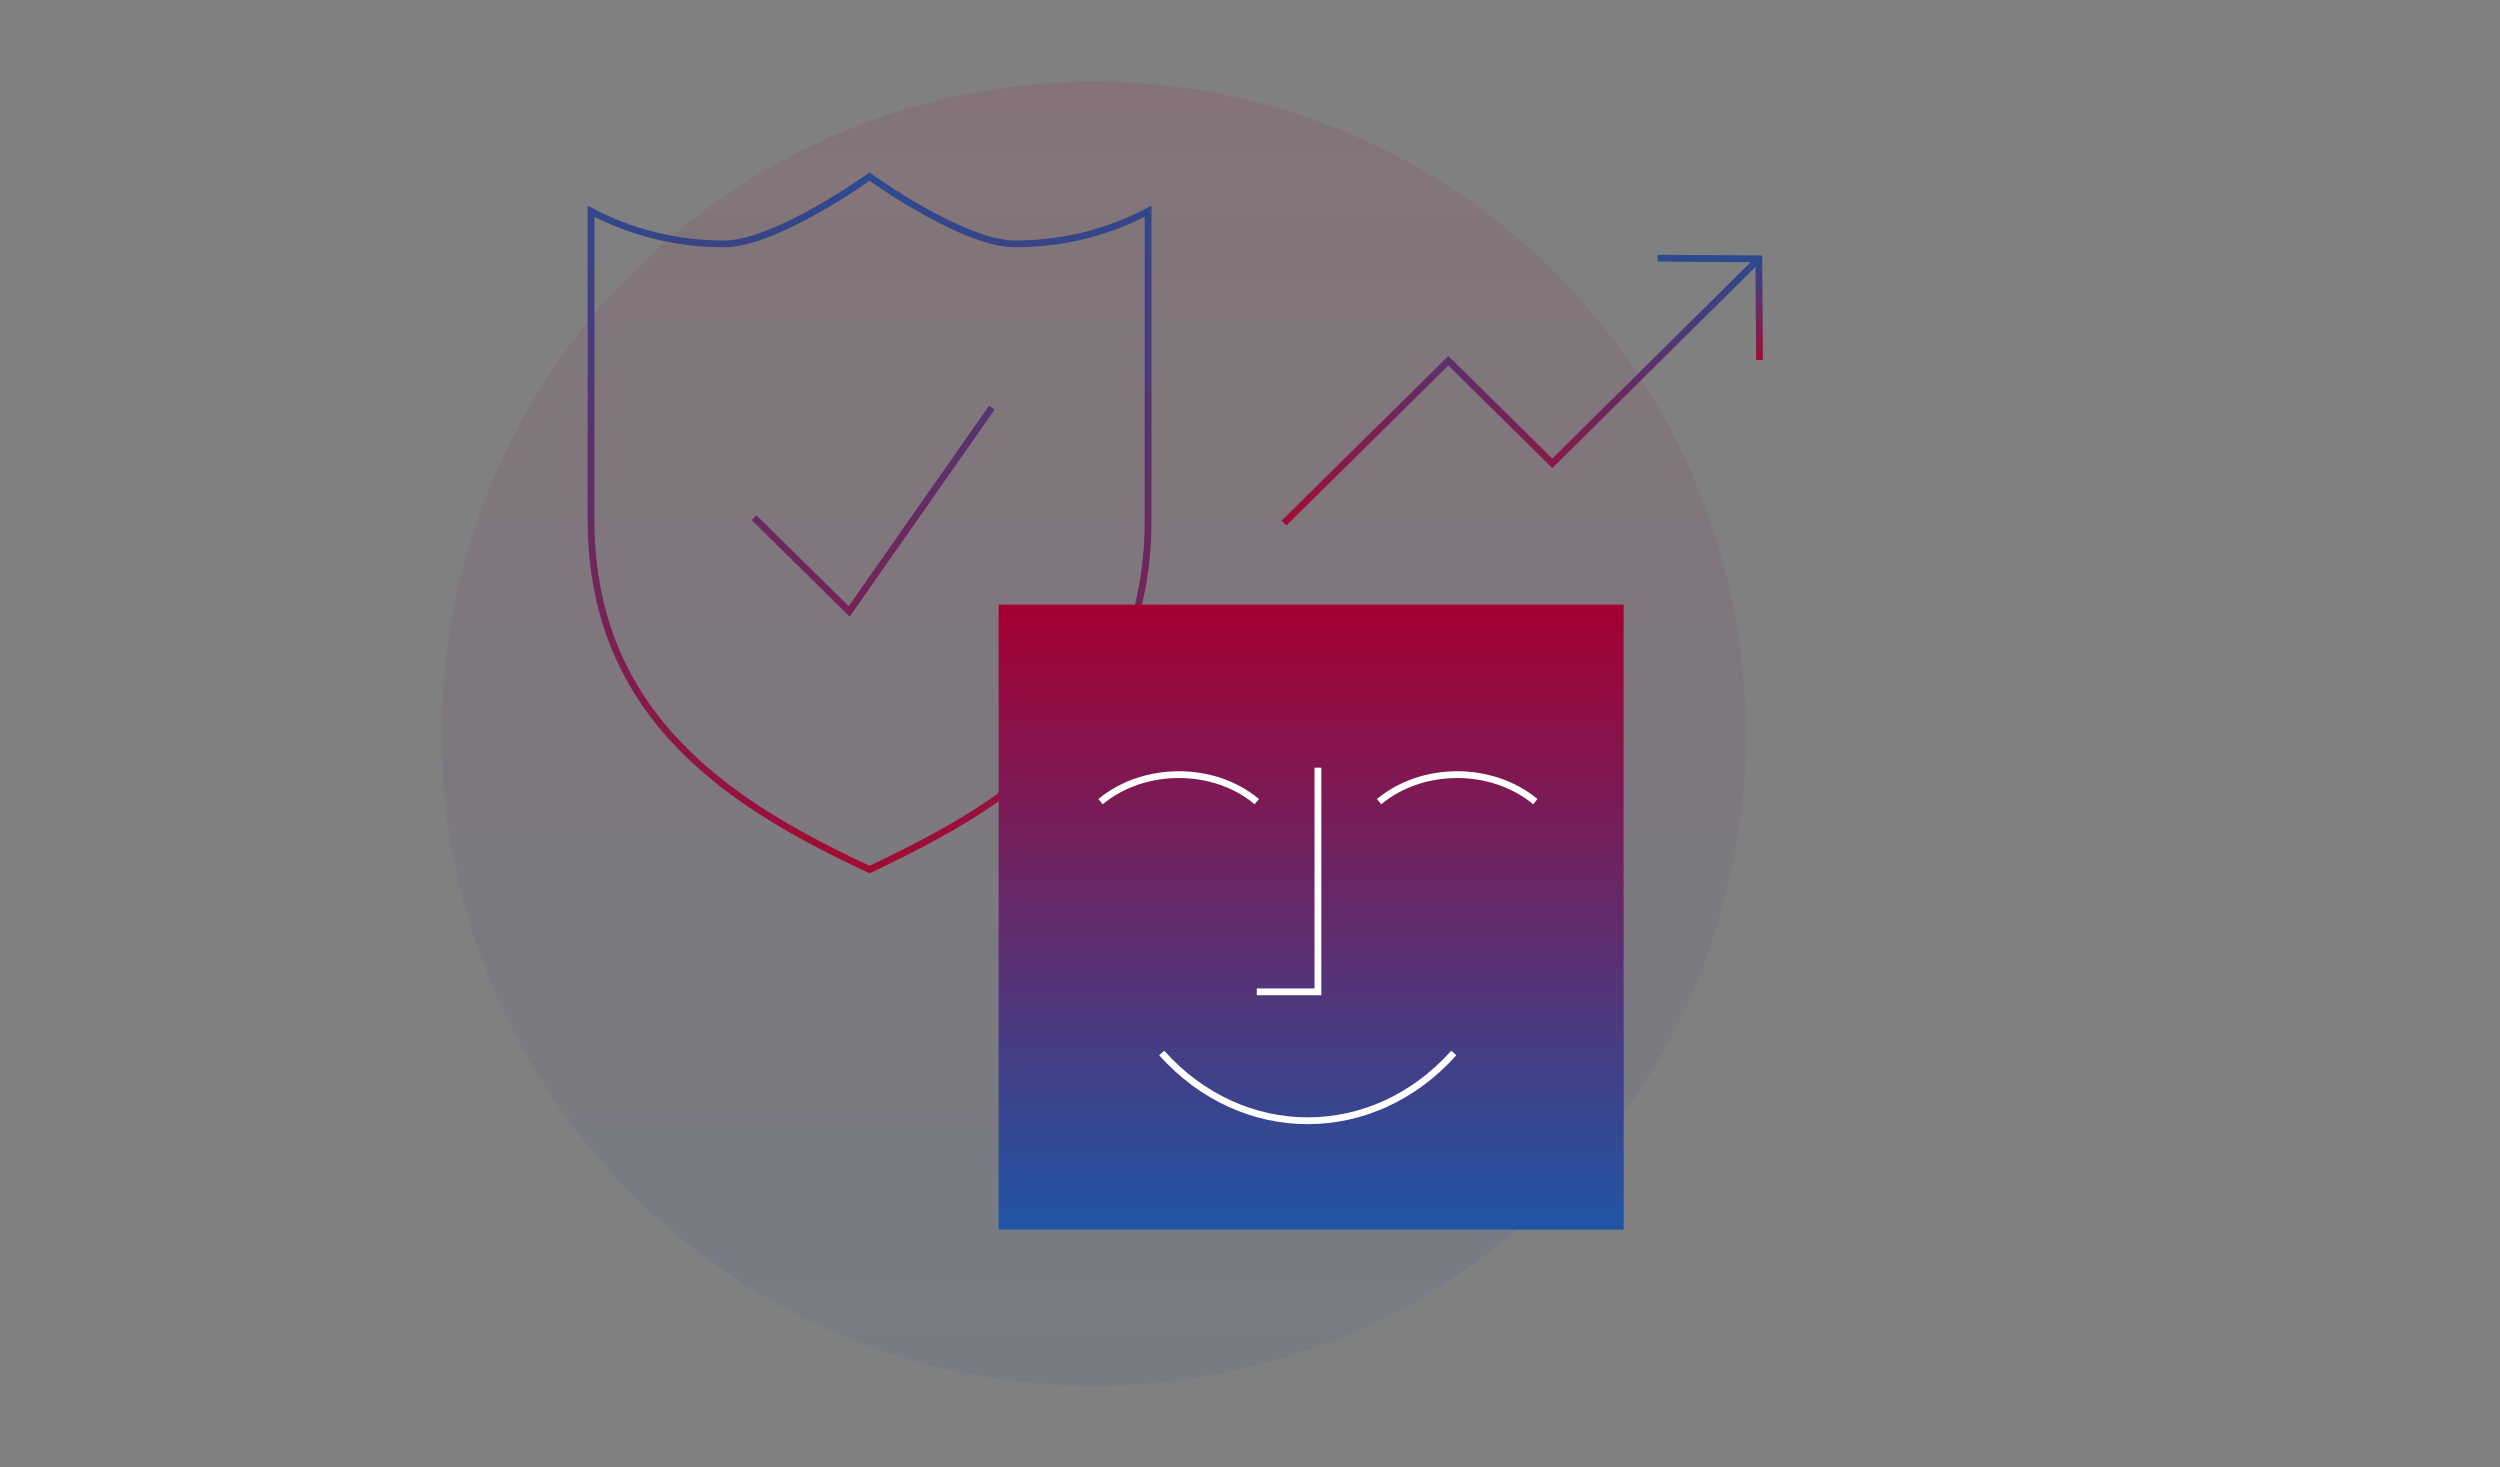
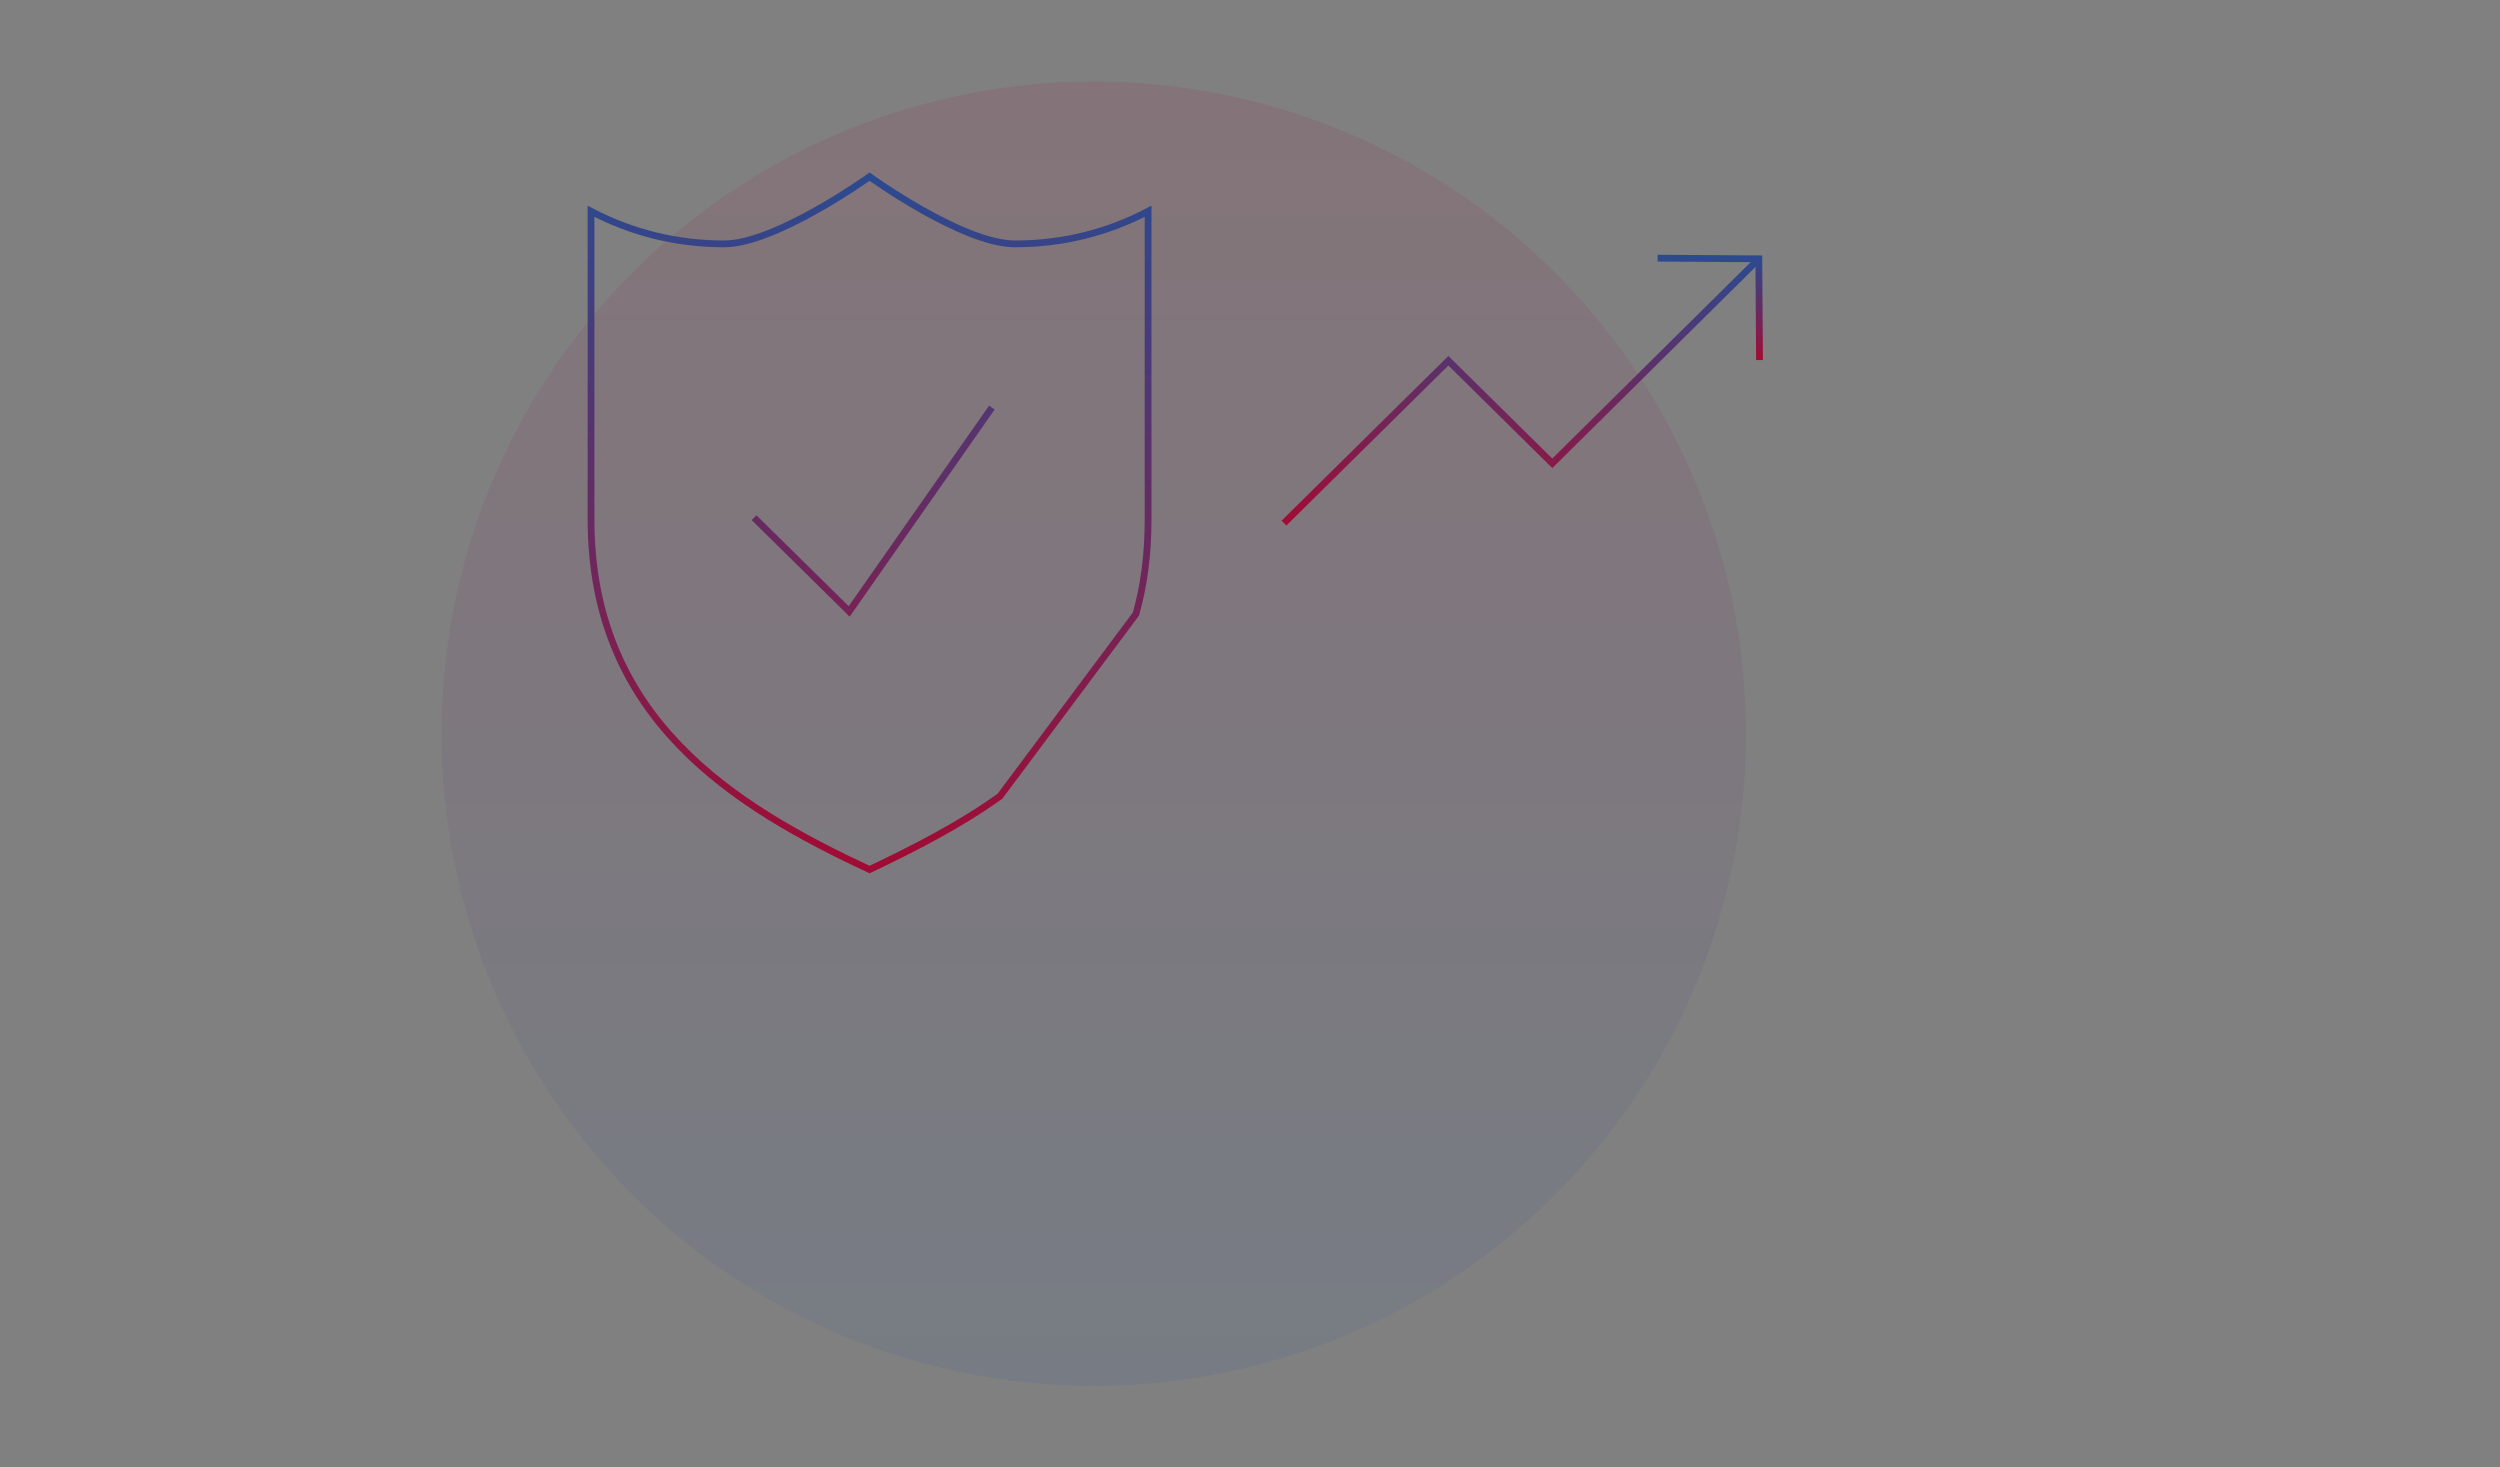
<svg xmlns="http://www.w3.org/2000/svg" version="1.1" id="Layer_1" x="0px" y="0px" viewBox="0 0 368 216" style="enable-background:new 0 0 368 216;" xml:space="preserve">
  <rect x="0" y="0" width="368" height="216" fill="#808080" stroke="none" />
  <style type="text/css">
	.st0{opacity:9.600000e-02;fill-rule:evenodd;clip-rule:evenodd;fill:url(#SVGID_1_);enable-background:new    ;}
	.st1{fill:none;stroke:url(#Stroke-1_2_);}
	.st2{fill-rule:evenodd;clip-rule:evenodd;fill:url(#Path_5_);}
	.st3{fill:none;stroke:#FFFFFF;}
	.st4{fill:none;stroke:url(#Stroke-1_3_);}
	.st5{fill:none;stroke:url(#Stroke-3_1_);}
</style>
  <linearGradient id="SVGID_1_" gradientUnits="userSpaceOnUse" x1="-1905.88" y1="-4.708" x2="-1905.88" y2="-3.708" gradientTransform="matrix(192 0 0 192 366090 916)">
    <stop offset="0" style="stop-color:#A50032" />
    <stop offset="1" style="stop-color:#1F55A5" />
  </linearGradient>
  <circle class="st0" cx="161" cy="108" r="96" />
  <g id="Illustration_x2F_03-Copy">
    <linearGradient id="Stroke-1_2_" gradientUnits="userSpaceOnUse" x1="-983.061" y1="6.392" x2="-983.061" y2="5.392" gradientTransform="matrix(82 0 0 102 80739 -524)">
      <stop offset="0" style="stop-color:#A20B33" />
      <stop offset="1" style="stop-color:#2C4A90" />
    </linearGradient>
    <path id="Stroke-1" class="st1" d="M111,76.2L125,90l21-30 M147.2,117.2c-6,4.3-12.7,7.7-19.2,10.8c-19.9-9.3-41-22.2-41-51.5V31.1   c5.9,3.1,12.5,4.8,19.6,4.8c7.6,0,21.4-9.9,21.4-9.9s13.7,9.9,21.4,9.9c7.1,0,13.7-1.7,19.6-4.8v45.4c0,5.1-0.6,9.7-1.8,13.9   L147.2,117.2z" />
    <linearGradient id="Path_5_" gradientUnits="userSpaceOnUse" x1="-984.413" y1="5.978" x2="-984.413" y2="6.978" gradientTransform="matrix(92 0 0 92 90759 -461)">
      <stop offset="0" style="stop-color:#A50032" />
      <stop offset="1" style="stop-color:#1F55A5" />
    </linearGradient>
-     <path id="Path" class="st2" d="M147,181h92V89h-92V181z" />
    <g id="Group-2" transform="translate(138 113)">
-       <path id="Path_1_" class="st3" d="M33,42c11.9,13.3,31.1,13.3,43,0" />
-       <path id="Path_2_" class="st3" d="M47,33h9V0" />
-       <path id="Path_3_" class="st3" d="M88,5c-6.4-5.3-16.6-5.3-23,0" />
-       <path id="Path_4_" class="st3" d="M47,5c-6.3-5.3-16.6-5.3-23,0" />
-     </g>
+       </g>
    <g id="Group-5" transform="translate(165 38)">
      <linearGradient id="Stroke-1_3_" gradientUnits="userSpaceOnUse" x1="-1310.928" y1="15.102" x2="-1310.928" y2="14.102" gradientTransform="matrix(70 0 0 39 91824 -550)">
        <stop offset="0" style="stop-color:#A20B33" />
        <stop offset="1" style="stop-color:#2C4A90" />
      </linearGradient>
      <path id="Stroke-1_1_" class="st4" d="M24,39l24.2-23.9l15.3,15.1L94,0" />
      <linearGradient id="Stroke-3_1_" gradientUnits="userSpaceOnUse" x1="-1257.252" y1="37.666" x2="-1257.252" y2="36.666" gradientTransform="matrix(15 0 0 15 18949 -550)">
        <stop offset="0" style="stop-color:#A20B33" />
        <stop offset="1" style="stop-color:#2C4A90" />
      </linearGradient>
      <path id="Stroke-3" class="st5" d="M79,0l14.9,0.1L94,15" />
    </g>
  </g>
</svg>